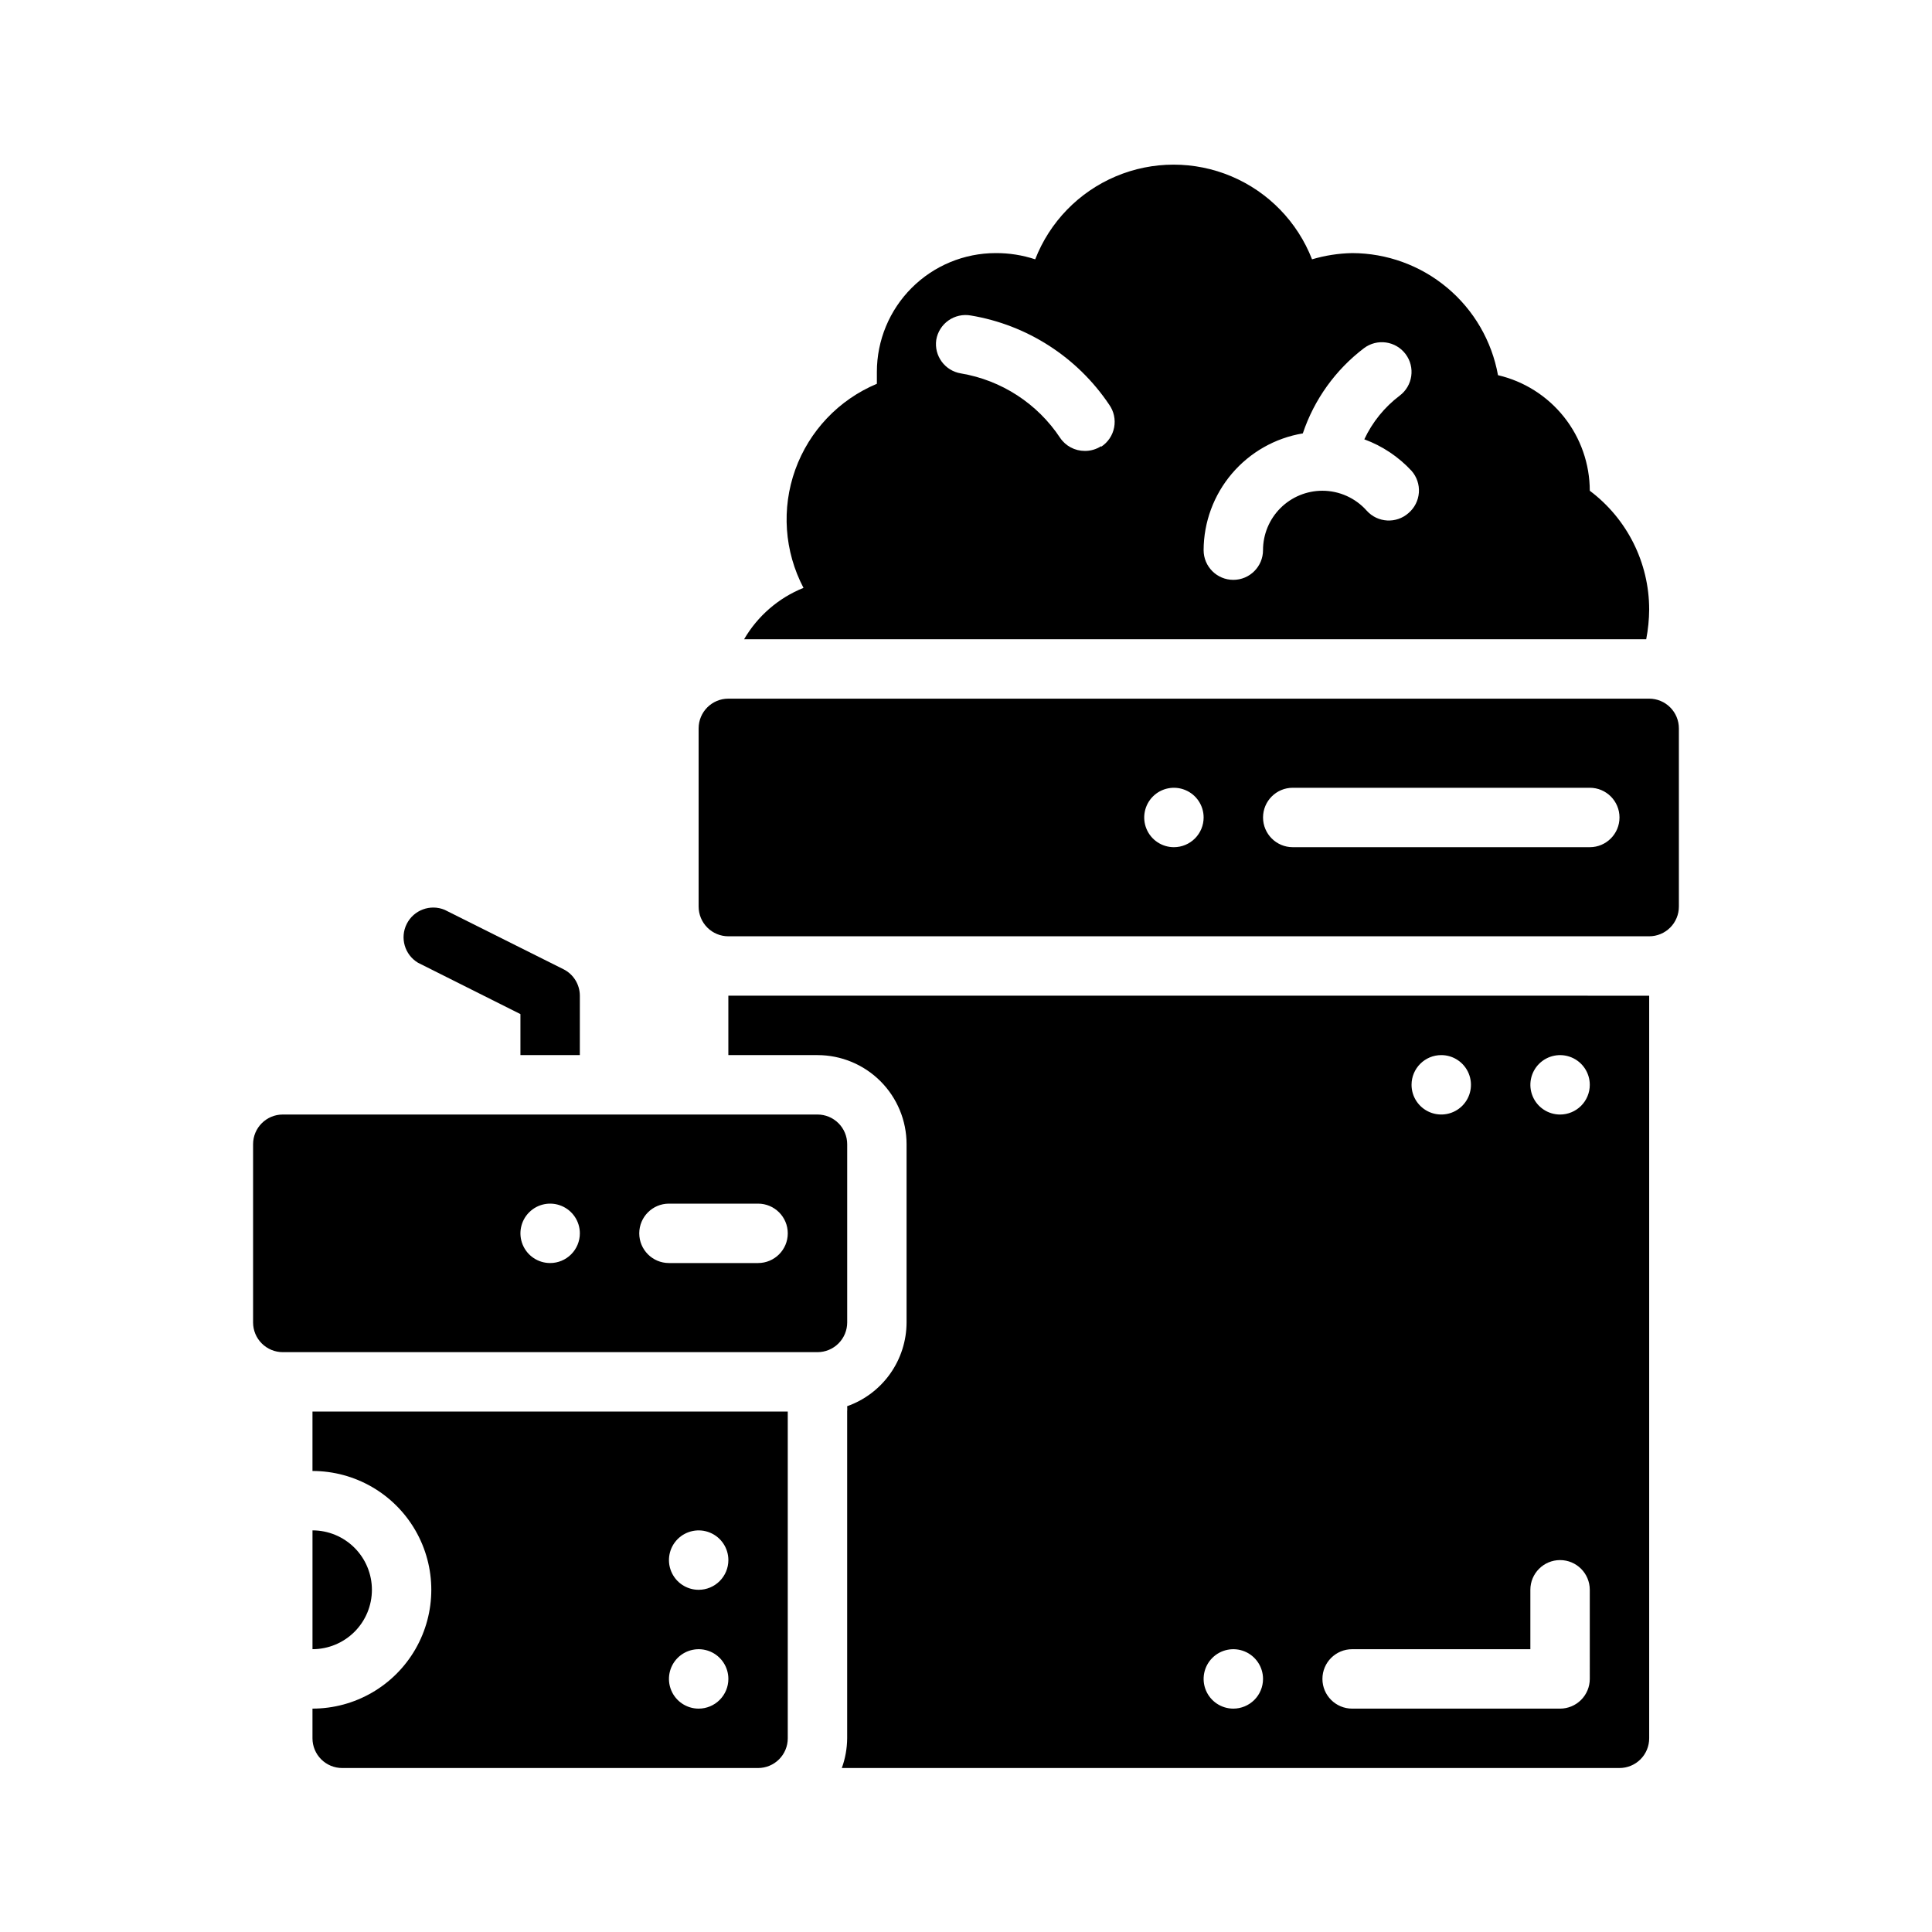
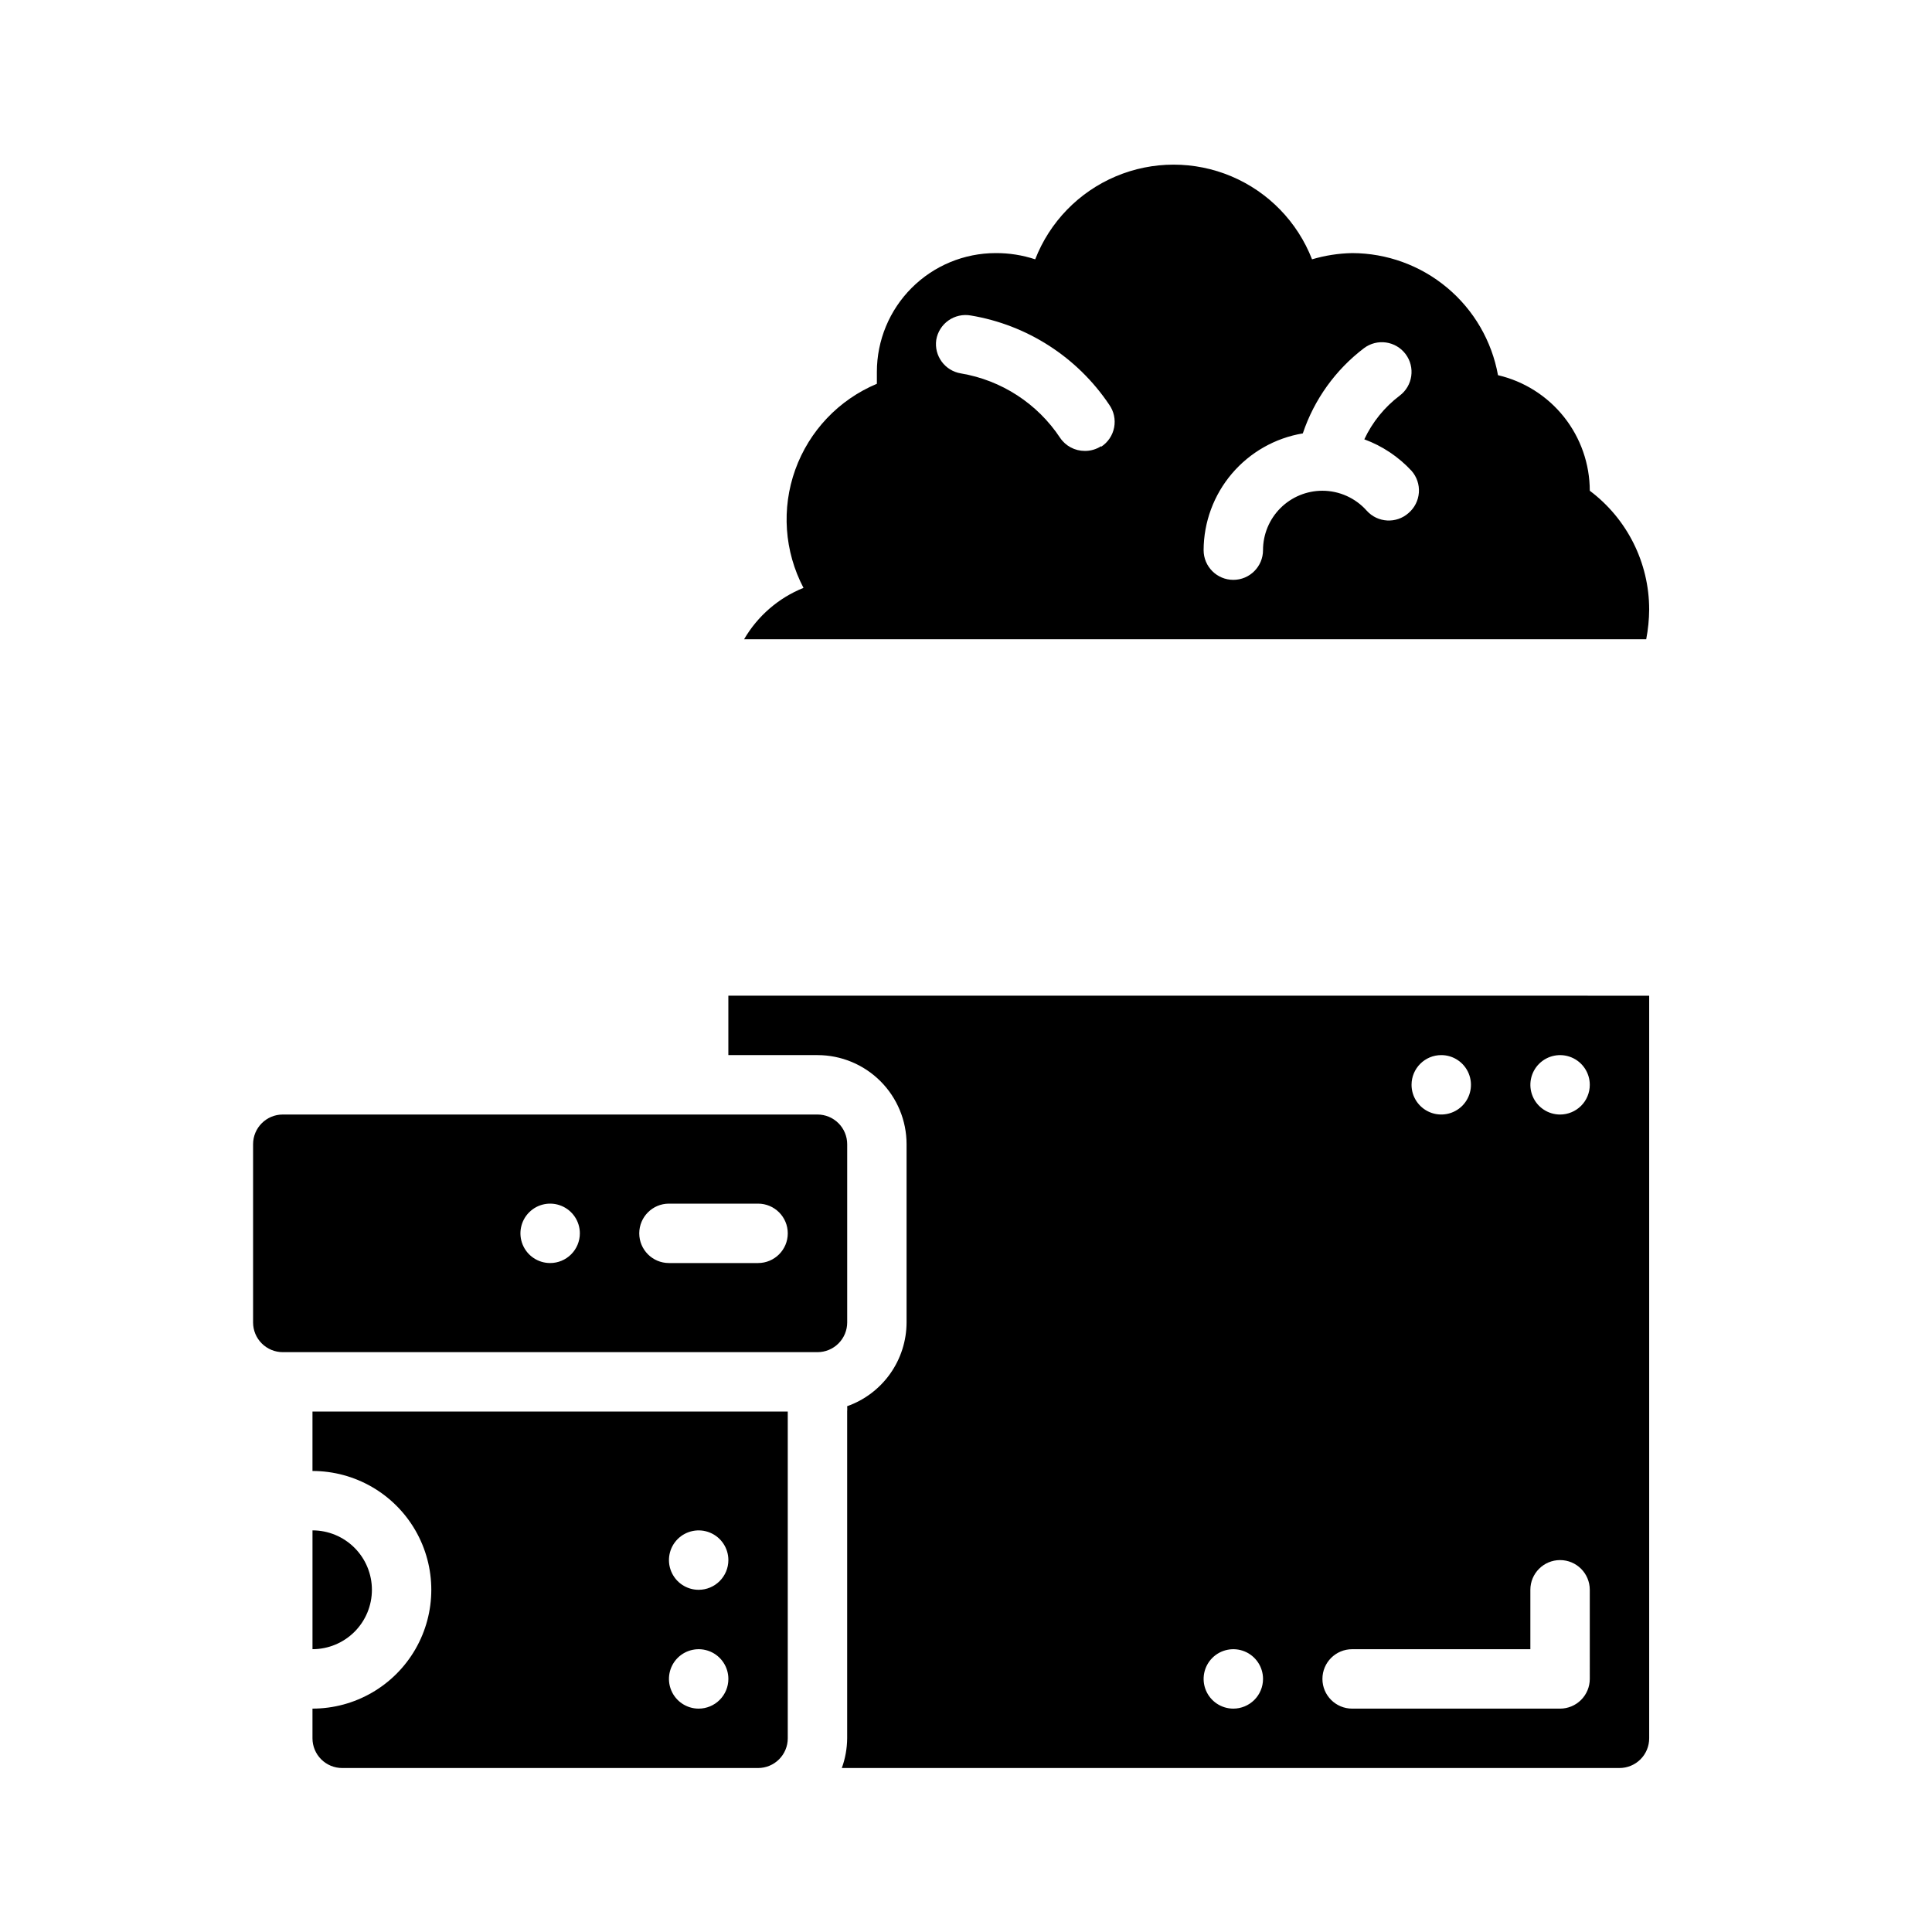
<svg xmlns="http://www.w3.org/2000/svg" fill="#000000" width="800px" height="800px" version="1.1" viewBox="144 144 512 512">
  <g>
-     <path d="m254.76 399.13 27.16 13.617v10.863h15.742l0.004-15.742c-0.012-2.965-1.684-5.672-4.332-7.008l-31.488-15.742c-3.805-1.586-8.191 0.035-10.051 3.715-1.859 3.68-0.566 8.172 2.965 10.297z" />
    <path d="m226.81 518.08v15.746c11.25 0 21.645 6 27.27 15.742 5.625 9.742 5.625 21.746 0 31.488-5.625 9.742-16.02 15.746-27.27 15.746v7.871c0 2.086 0.832 4.09 2.309 5.566 1.477 1.477 3.477 2.305 5.566 2.305h110.21c2.086 0 4.09-0.828 5.566-2.305 1.477-1.477 2.305-3.481 2.305-5.566v-86.594zm102.34 78.723c-3.184 0-6.051-1.918-7.269-4.859-1.219-2.945-0.547-6.328 1.703-8.582 2.254-2.25 5.641-2.922 8.582-1.707 2.941 1.219 4.859 4.09 4.859 7.273 0 2.09-0.832 4.09-2.309 5.566-1.473 1.477-3.477 2.309-5.566 2.309zm0-31.488c-3.184 0-6.051-1.918-7.269-4.859s-0.547-6.328 1.703-8.582c2.254-2.25 5.641-2.922 8.582-1.703 2.941 1.215 4.859 4.086 4.859 7.269 0 2.09-0.832 4.09-2.309 5.566-1.473 1.477-3.477 2.309-5.566 2.309z" />
    <path d="m337.02 407.87v15.742h23.617-0.004c6.266 0 12.273 2.488 16.699 6.918 4.43 4.43 6.918 10.438 6.918 16.699v47.23c-0.012 4.875-1.535 9.625-4.352 13.598-2.82 3.973-6.797 6.981-11.391 8.602 0.039 0.473 0.039 0.945 0 1.418v86.594c-0.023 2.684-0.5 5.348-1.418 7.871h206.09c2.086 0 4.09-0.828 5.566-2.305 1.477-1.477 2.305-3.481 2.305-5.566v-196.8zm188.93 15.742h-0.004c3.188 0 6.055 1.918 7.273 4.859s0.547 6.328-1.707 8.582c-2.25 2.25-5.637 2.922-8.578 1.703s-4.859-4.086-4.859-7.269c0-4.348 3.523-7.875 7.871-7.875zm-55.105 173.19c-3.184 0-6.055-1.918-7.273-4.859-1.219-2.945-0.547-6.328 1.707-8.582 2.25-2.25 5.637-2.922 8.578-1.707 2.941 1.219 4.859 4.09 4.859 7.273 0 2.09-0.828 4.09-2.305 5.566-1.477 1.477-3.481 2.309-5.566 2.309zm94.465-7.871v-0.004c0 2.09-0.832 4.09-2.309 5.566-1.477 1.477-3.477 2.309-5.566 2.309h-55.102c-4.348 0-7.875-3.527-7.875-7.875 0-4.348 3.527-7.871 7.875-7.871h47.23v-15.742c0-4.348 3.523-7.875 7.871-7.875s7.875 3.527 7.875 7.875zm-7.875-149.57c-3.184 0-6.055-1.918-7.269-4.859-1.219-2.941-0.547-6.328 1.703-8.578 2.254-2.254 5.641-2.926 8.582-1.707s4.859 4.086 4.859 7.273c0 2.086-0.832 4.09-2.309 5.566-1.477 1.473-3.477 2.305-5.566 2.305z" />
    <path d="m242.56 565.31c0-4.176-1.66-8.18-4.613-11.133-2.953-2.953-6.957-4.613-11.133-4.613v31.488c4.176 0 8.18-1.66 11.133-4.609 2.953-2.953 4.613-6.957 4.613-11.133z" />
    <path d="m565.31 274.05c-0.012-7.102-2.418-13.988-6.832-19.547-4.418-5.559-10.582-9.461-17.492-11.074-1.641-9.066-6.406-17.266-13.469-23.176-7.062-5.914-15.977-9.16-25.184-9.18-3.602 0.07-7.176 0.625-10.629 1.652-3.856-9.914-11.559-17.844-21.355-21.988-9.801-4.141-20.855-4.141-30.652 0-9.801 4.144-17.504 12.074-21.359 21.988-3.379-1.113-6.914-1.672-10.469-1.652-8.352 0-16.359 3.316-22.266 9.223s-9.223 13.914-9.223 22.266v3.148c-10.082 4.219-17.926 12.477-21.625 22.762-3.695 10.281-2.906 21.648 2.18 31.32-6.617 2.66-12.156 7.453-15.742 13.617h239.07c0.5-2.594 0.766-5.231 0.785-7.871 0-12.391-5.832-24.055-15.742-31.488zm-129.5-11.809c-1.289 0.832-2.793 1.27-4.328 1.258-2.621 0.004-5.07-1.293-6.535-3.461-6.019-9.09-15.543-15.277-26.293-17.082-4.238-0.688-7.148-4.644-6.535-8.898 0.348-2.07 1.508-3.918 3.223-5.129 1.715-1.211 3.844-1.688 5.91-1.324 14.957 2.488 28.227 11.031 36.684 23.617 1.25 1.746 1.727 3.93 1.324 6.043-0.398 2.109-1.645 3.965-3.449 5.133zm81.477 17.711c-3.242 2.887-8.207 2.606-11.102-0.629-2.981-3.348-7.246-5.266-11.73-5.273-4.172 0-8.18 1.656-11.133 4.609-2.949 2.953-4.609 6.957-4.609 11.133 0 4.348-3.523 7.875-7.871 7.875s-7.871-3.527-7.871-7.875c0.027-7.43 2.68-14.609 7.492-20.27 4.812-5.664 11.469-9.441 18.797-10.668 3.016-8.984 8.668-16.859 16.219-22.59 3.477-2.609 8.41-1.906 11.02 1.574 2.609 3.477 1.902 8.41-1.574 11.02-4.019 3.039-7.234 7.008-9.367 11.57 4.773 1.754 9.062 4.617 12.516 8.348 1.391 1.578 2.094 3.652 1.945 5.754-0.148 2.098-1.133 4.051-2.731 5.422z" />
-     <path d="m581.05 329.15h-244.03c-4.348 0-7.875 3.527-7.875 7.875v47.23c0 2.09 0.832 4.09 2.309 5.566 1.477 1.477 3.477 2.305 5.566 2.305h244.03c2.09 0 4.09-0.828 5.566-2.305 1.477-1.477 2.305-3.477 2.305-5.566v-47.23c0-2.09-0.828-4.09-2.305-5.566-1.477-1.477-3.477-2.309-5.566-2.309zm-125.95 39.363c-3.184 0-6.055-1.918-7.273-4.859-1.215-2.941-0.543-6.328 1.707-8.582 2.254-2.25 5.637-2.922 8.578-1.703 2.945 1.219 4.863 4.086 4.863 7.269 0 2.09-0.832 4.09-2.309 5.566-1.477 1.477-3.477 2.309-5.566 2.309zm110.21 0h-78.719c-4.348 0-7.871-3.527-7.871-7.875 0-4.348 3.523-7.871 7.871-7.871h78.723c4.348 0 7.871 3.523 7.871 7.871 0 4.348-3.523 7.875-7.871 7.875z" />
    <path d="m360.64 439.36h-141.7c-4.348 0-7.871 3.523-7.871 7.871v47.23c0 2.09 0.828 4.094 2.305 5.566 1.477 1.477 3.481 2.309 5.566 2.309h141.7c2.09 0 4.09-0.832 5.566-2.309 1.477-1.473 2.309-3.477 2.309-5.566v-47.23c0-2.086-0.832-4.09-2.309-5.566-1.477-1.477-3.477-2.305-5.566-2.305zm-70.848 39.359c-3.184 0-6.055-1.918-7.273-4.859-1.215-2.941-0.543-6.328 1.707-8.578 2.254-2.254 5.637-2.926 8.578-1.707 2.945 1.219 4.863 4.09 4.863 7.273 0 2.086-0.832 4.09-2.309 5.566-1.477 1.477-3.477 2.305-5.566 2.305zm55.105 0h-23.617c-4.348 0-7.871-3.523-7.871-7.871s3.523-7.871 7.871-7.871h23.617c4.348 0 7.871 3.523 7.871 7.871s-3.523 7.871-7.871 7.871z" />
  </g>
</svg>